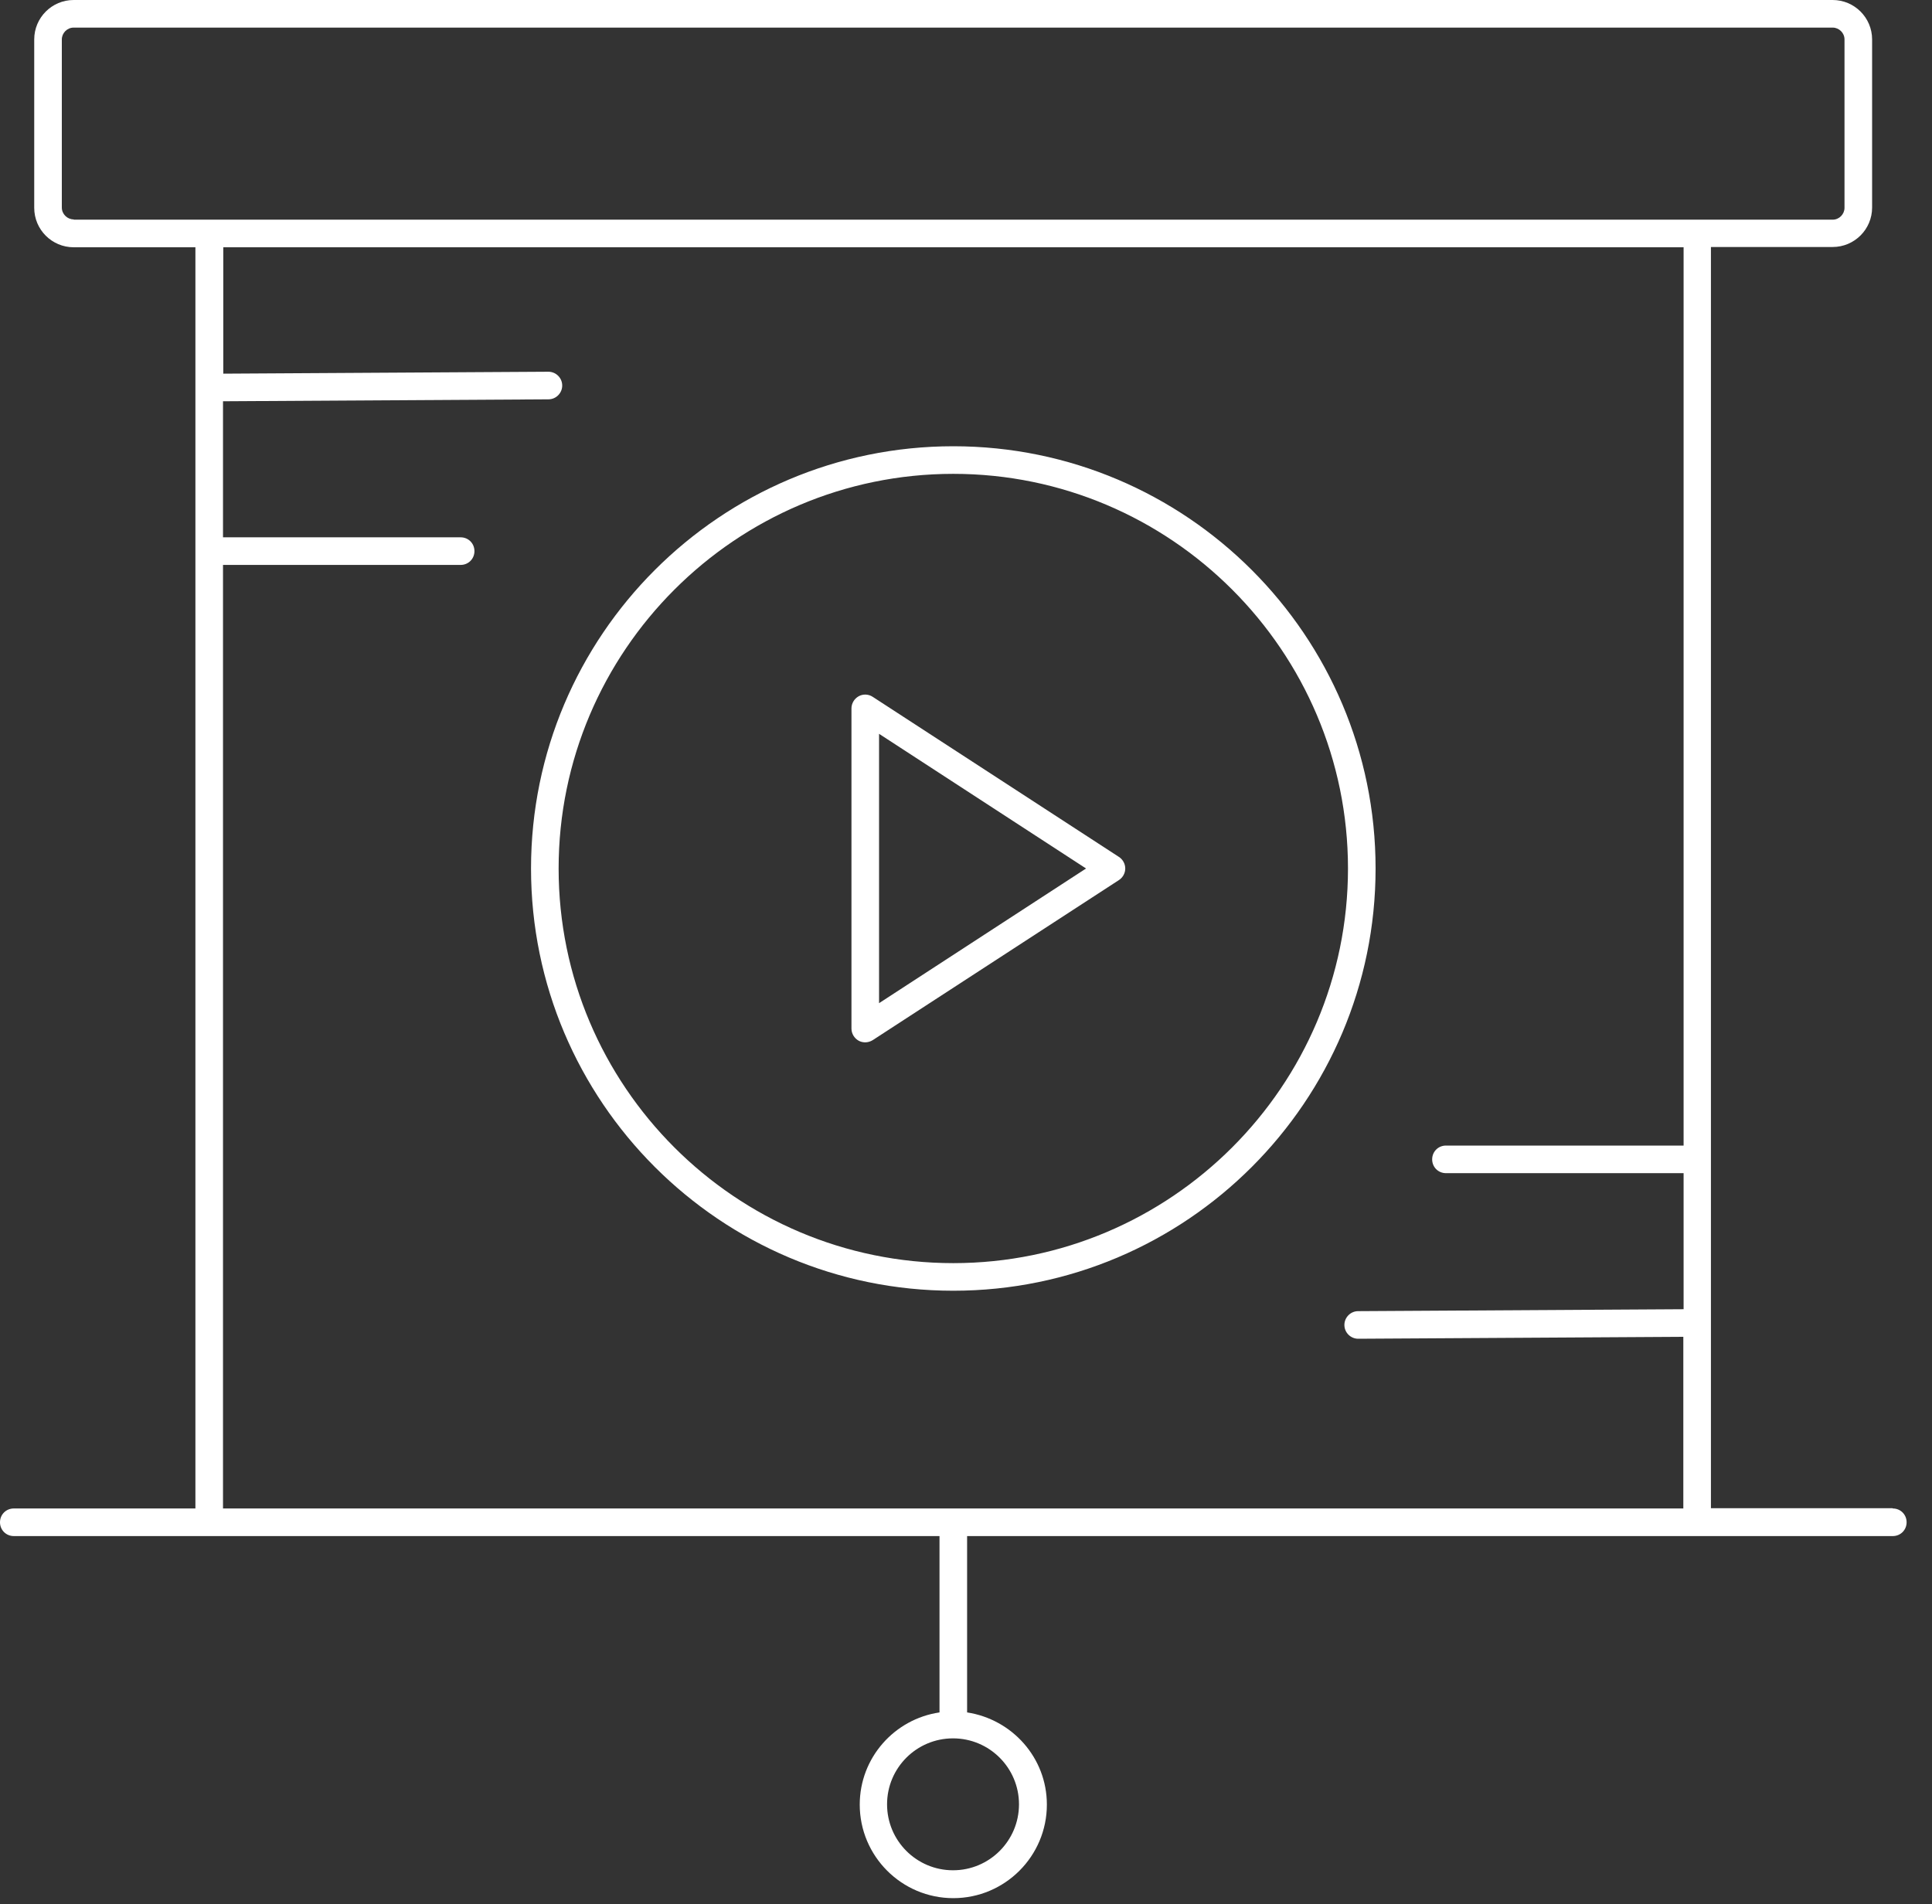
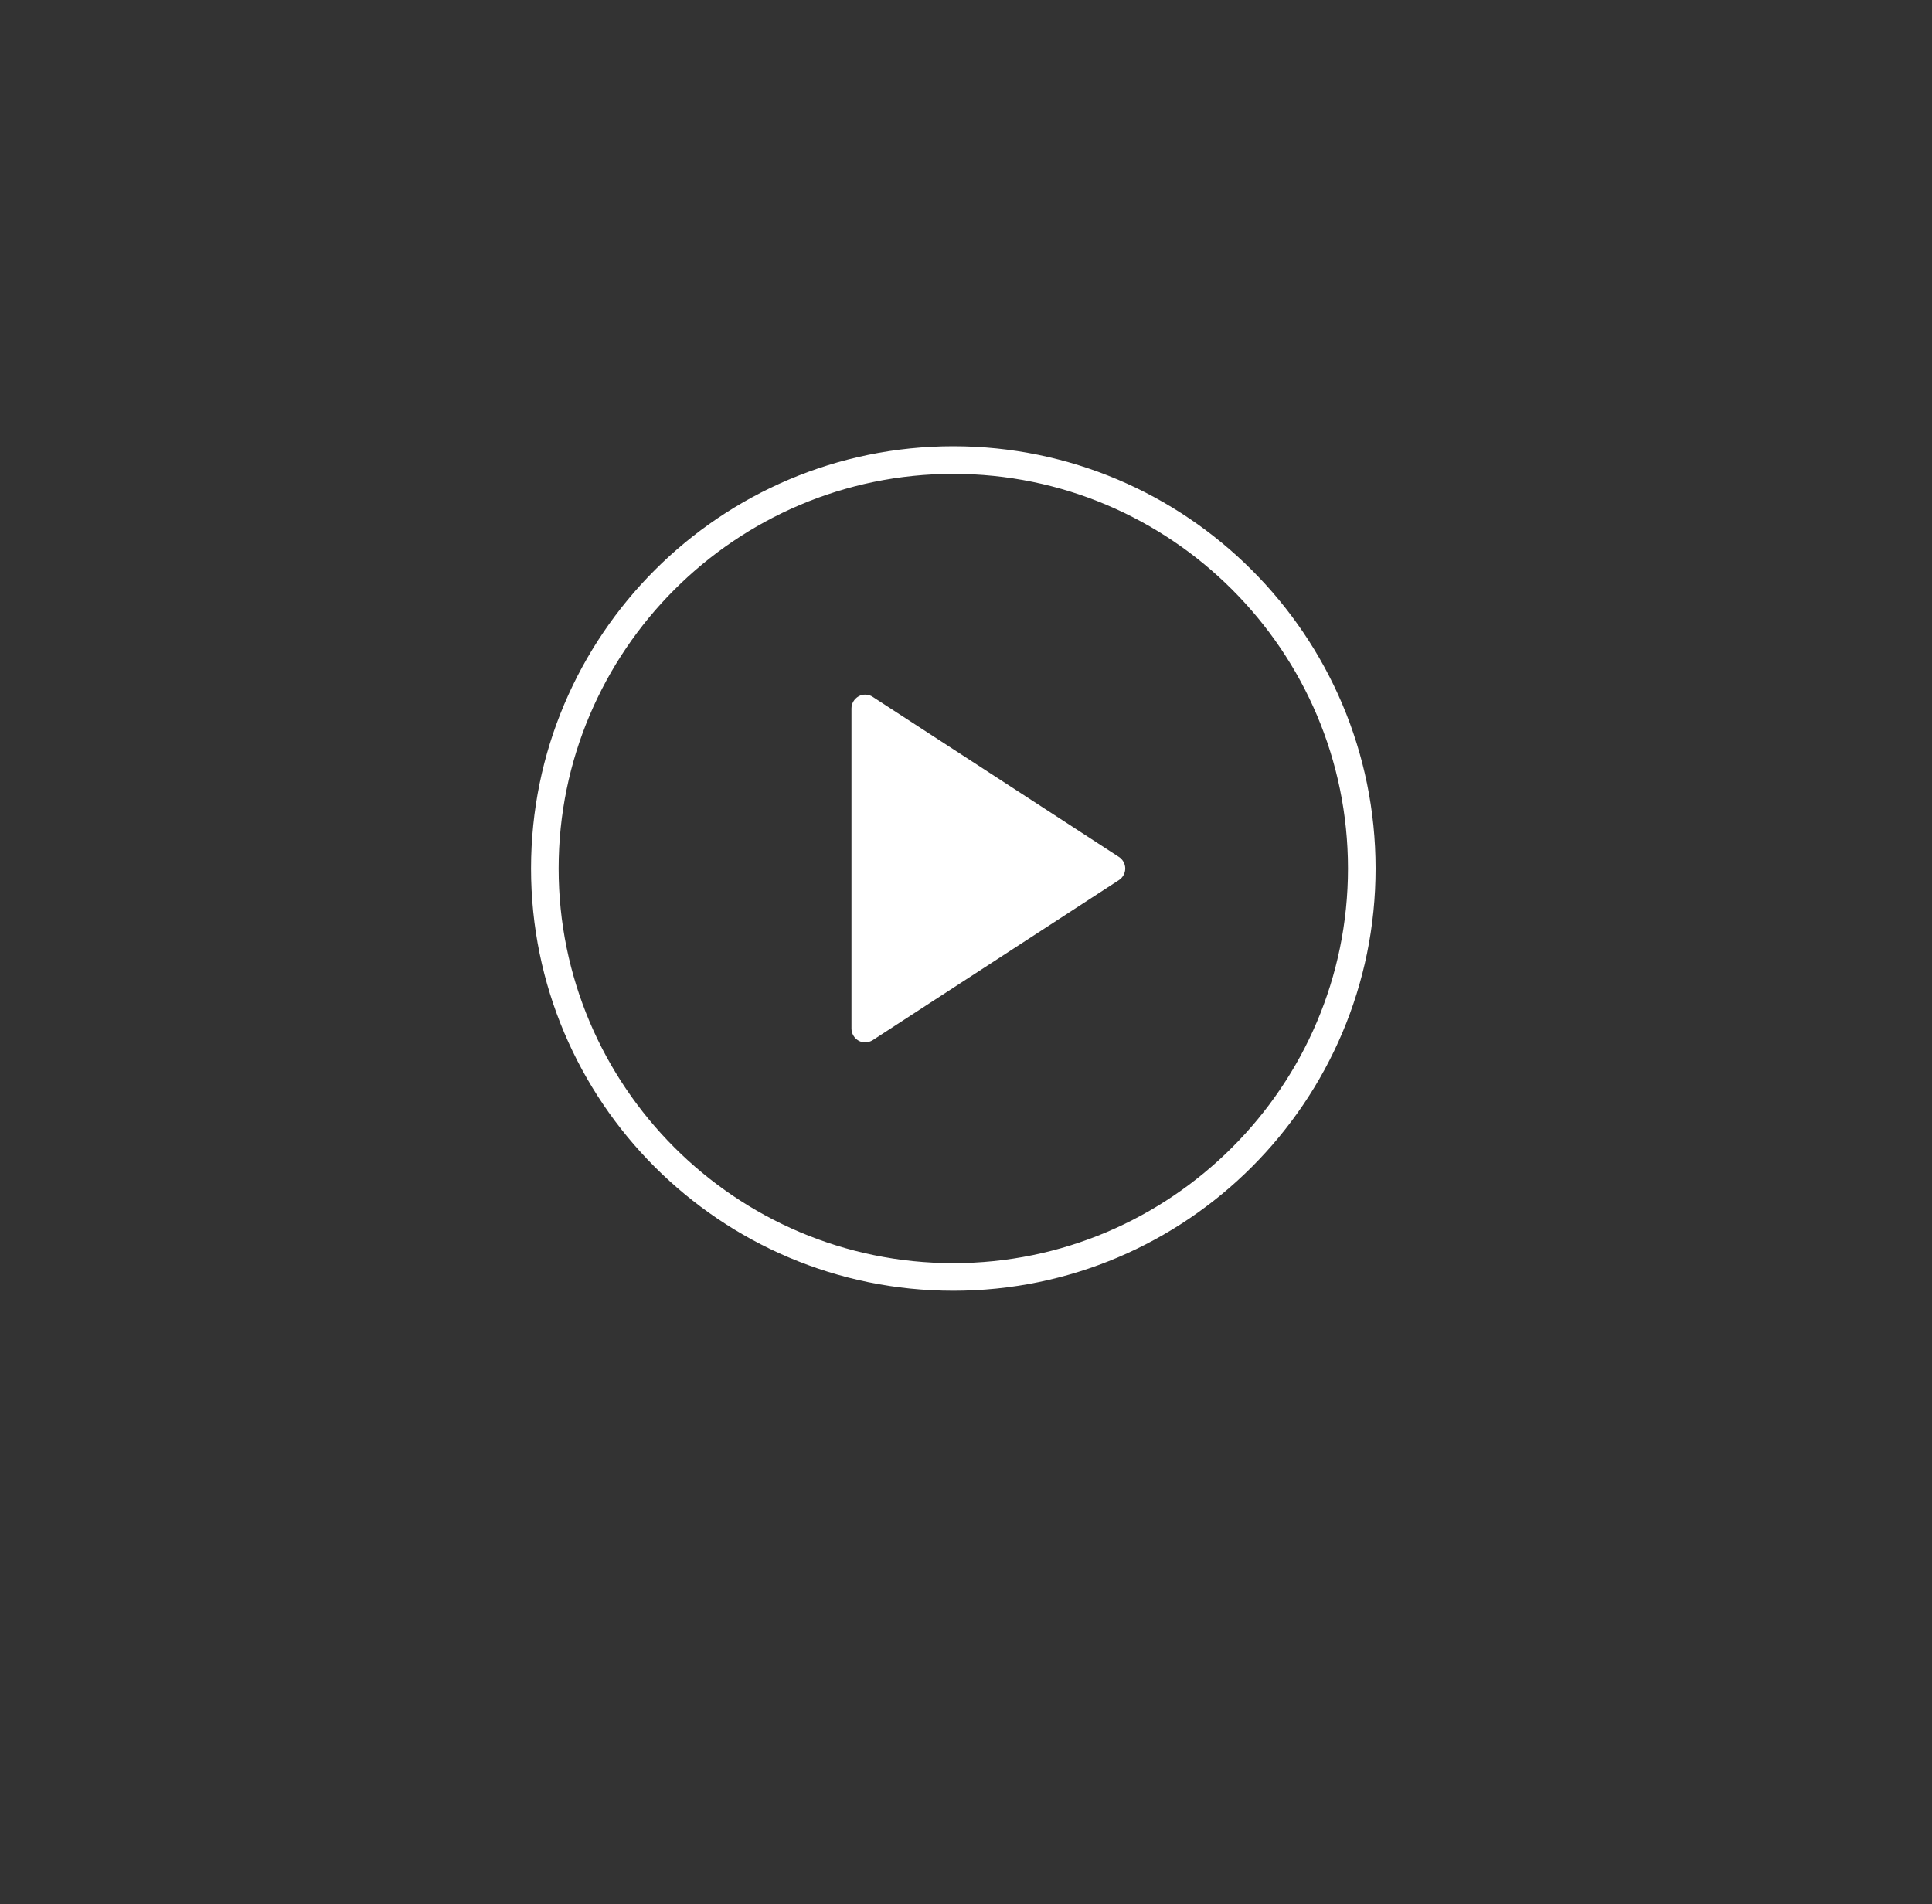
<svg xmlns="http://www.w3.org/2000/svg" width="70" height="69" viewBox="0 0 70 69" fill="none">
  <rect x="0" y="0" width="70" height="69" fill="#333333" stroke="none" />
  <path d="M34.54 16.17C26.1 16.17 19.24 23.03 19.24 31.47C19.24 39.91 26.1 46.77 34.54 46.77C42.98 46.77 49.84 39.91 49.84 31.47C49.84 23.03 42.98 16.17 34.54 16.17ZM34.54 45.77C26.65 45.77 20.24 39.35 20.24 31.47C20.24 23.59 26.66 17.17 34.54 17.17C42.42 17.17 48.84 23.59 48.84 31.47C48.84 39.35 42.42 45.77 34.54 45.77Z" fill="white" />
-   <path d="M68.57 54.65H61.99V8.95H66.4C67.19 8.95 67.83 8.31 67.83 7.52V1.43C67.83 0.64 67.19 0 66.4 0H2.67C1.88 0 1.24 0.64 1.24 1.43V7.53C1.24 8.32 1.88 8.96 2.67 8.96H7.08V54.66H0.5C0.22 54.66 0 54.88 0 55.16C0 55.44 0.22 55.66 0.5 55.66H34.04V62.05C32.41 62.29 31.15 63.69 31.15 65.39C31.15 67.26 32.67 68.78 34.54 68.78C36.41 68.78 37.93 67.26 37.93 65.39C37.93 63.69 36.67 62.3 35.04 62.05V55.66H68.58C68.86 55.66 69.08 55.44 69.08 55.16C69.08 54.88 68.86 54.66 68.58 54.66L68.57 54.65ZM36.92 65.38C36.92 66.7 35.85 67.77 34.53 67.77C33.21 67.77 32.14 66.7 32.14 65.38C32.14 64.06 33.21 62.99 34.53 62.99C35.85 62.99 36.92 64.06 36.92 65.38ZM2.67 7.95C2.44 7.95 2.24 7.76 2.24 7.52V1.43C2.24 1.2 2.43 1 2.67 1H66.4C66.63 1 66.83 1.19 66.83 1.43V7.53C66.83 7.76 66.64 7.96 66.4 7.96H2.67V7.95ZM8.08 54.65V20.47H16.69C16.97 20.47 17.19 20.25 17.19 19.97C17.19 19.69 16.97 19.47 16.69 19.47H8.08V14.54L19.87 14.47C20.15 14.47 20.37 14.24 20.37 13.97C20.37 13.69 20.14 13.47 19.87 13.47L8.09 13.54V8.96H61V41.51H52.39C52.11 41.51 51.89 41.73 51.89 42.01C51.89 42.29 52.11 42.51 52.39 42.51H61V47.44L49.21 47.51C48.93 47.51 48.71 47.74 48.71 48.01C48.71 48.29 48.94 48.51 49.21 48.51L60.99 48.44V54.66H8.08V54.65Z" fill="white" />
-   <path d="M31.62 25.25C31.47 25.15 31.27 25.14 31.11 25.23C30.95 25.32 30.85 25.49 30.85 25.67V37.27C30.85 37.45 30.95 37.62 31.11 37.71C31.18 37.75 31.27 37.77 31.35 37.77C31.44 37.77 31.54 37.74 31.62 37.69L40.54 31.89C40.68 31.8 40.77 31.64 40.77 31.47C40.77 31.3 40.68 31.14 40.54 31.05L31.62 25.25ZM31.85 36.35V26.59L39.35 31.47L31.85 36.35Z" fill="white" />
+   <path d="M31.62 25.25C31.47 25.15 31.27 25.14 31.11 25.23C30.95 25.32 30.85 25.49 30.85 25.67V37.27C30.85 37.45 30.95 37.62 31.11 37.71C31.18 37.75 31.27 37.77 31.35 37.77C31.44 37.77 31.54 37.74 31.62 37.69L40.54 31.89C40.68 31.8 40.77 31.64 40.77 31.47C40.77 31.3 40.68 31.14 40.54 31.05L31.62 25.25ZM31.85 36.35V26.59L31.85 36.35Z" fill="white" />
</svg>